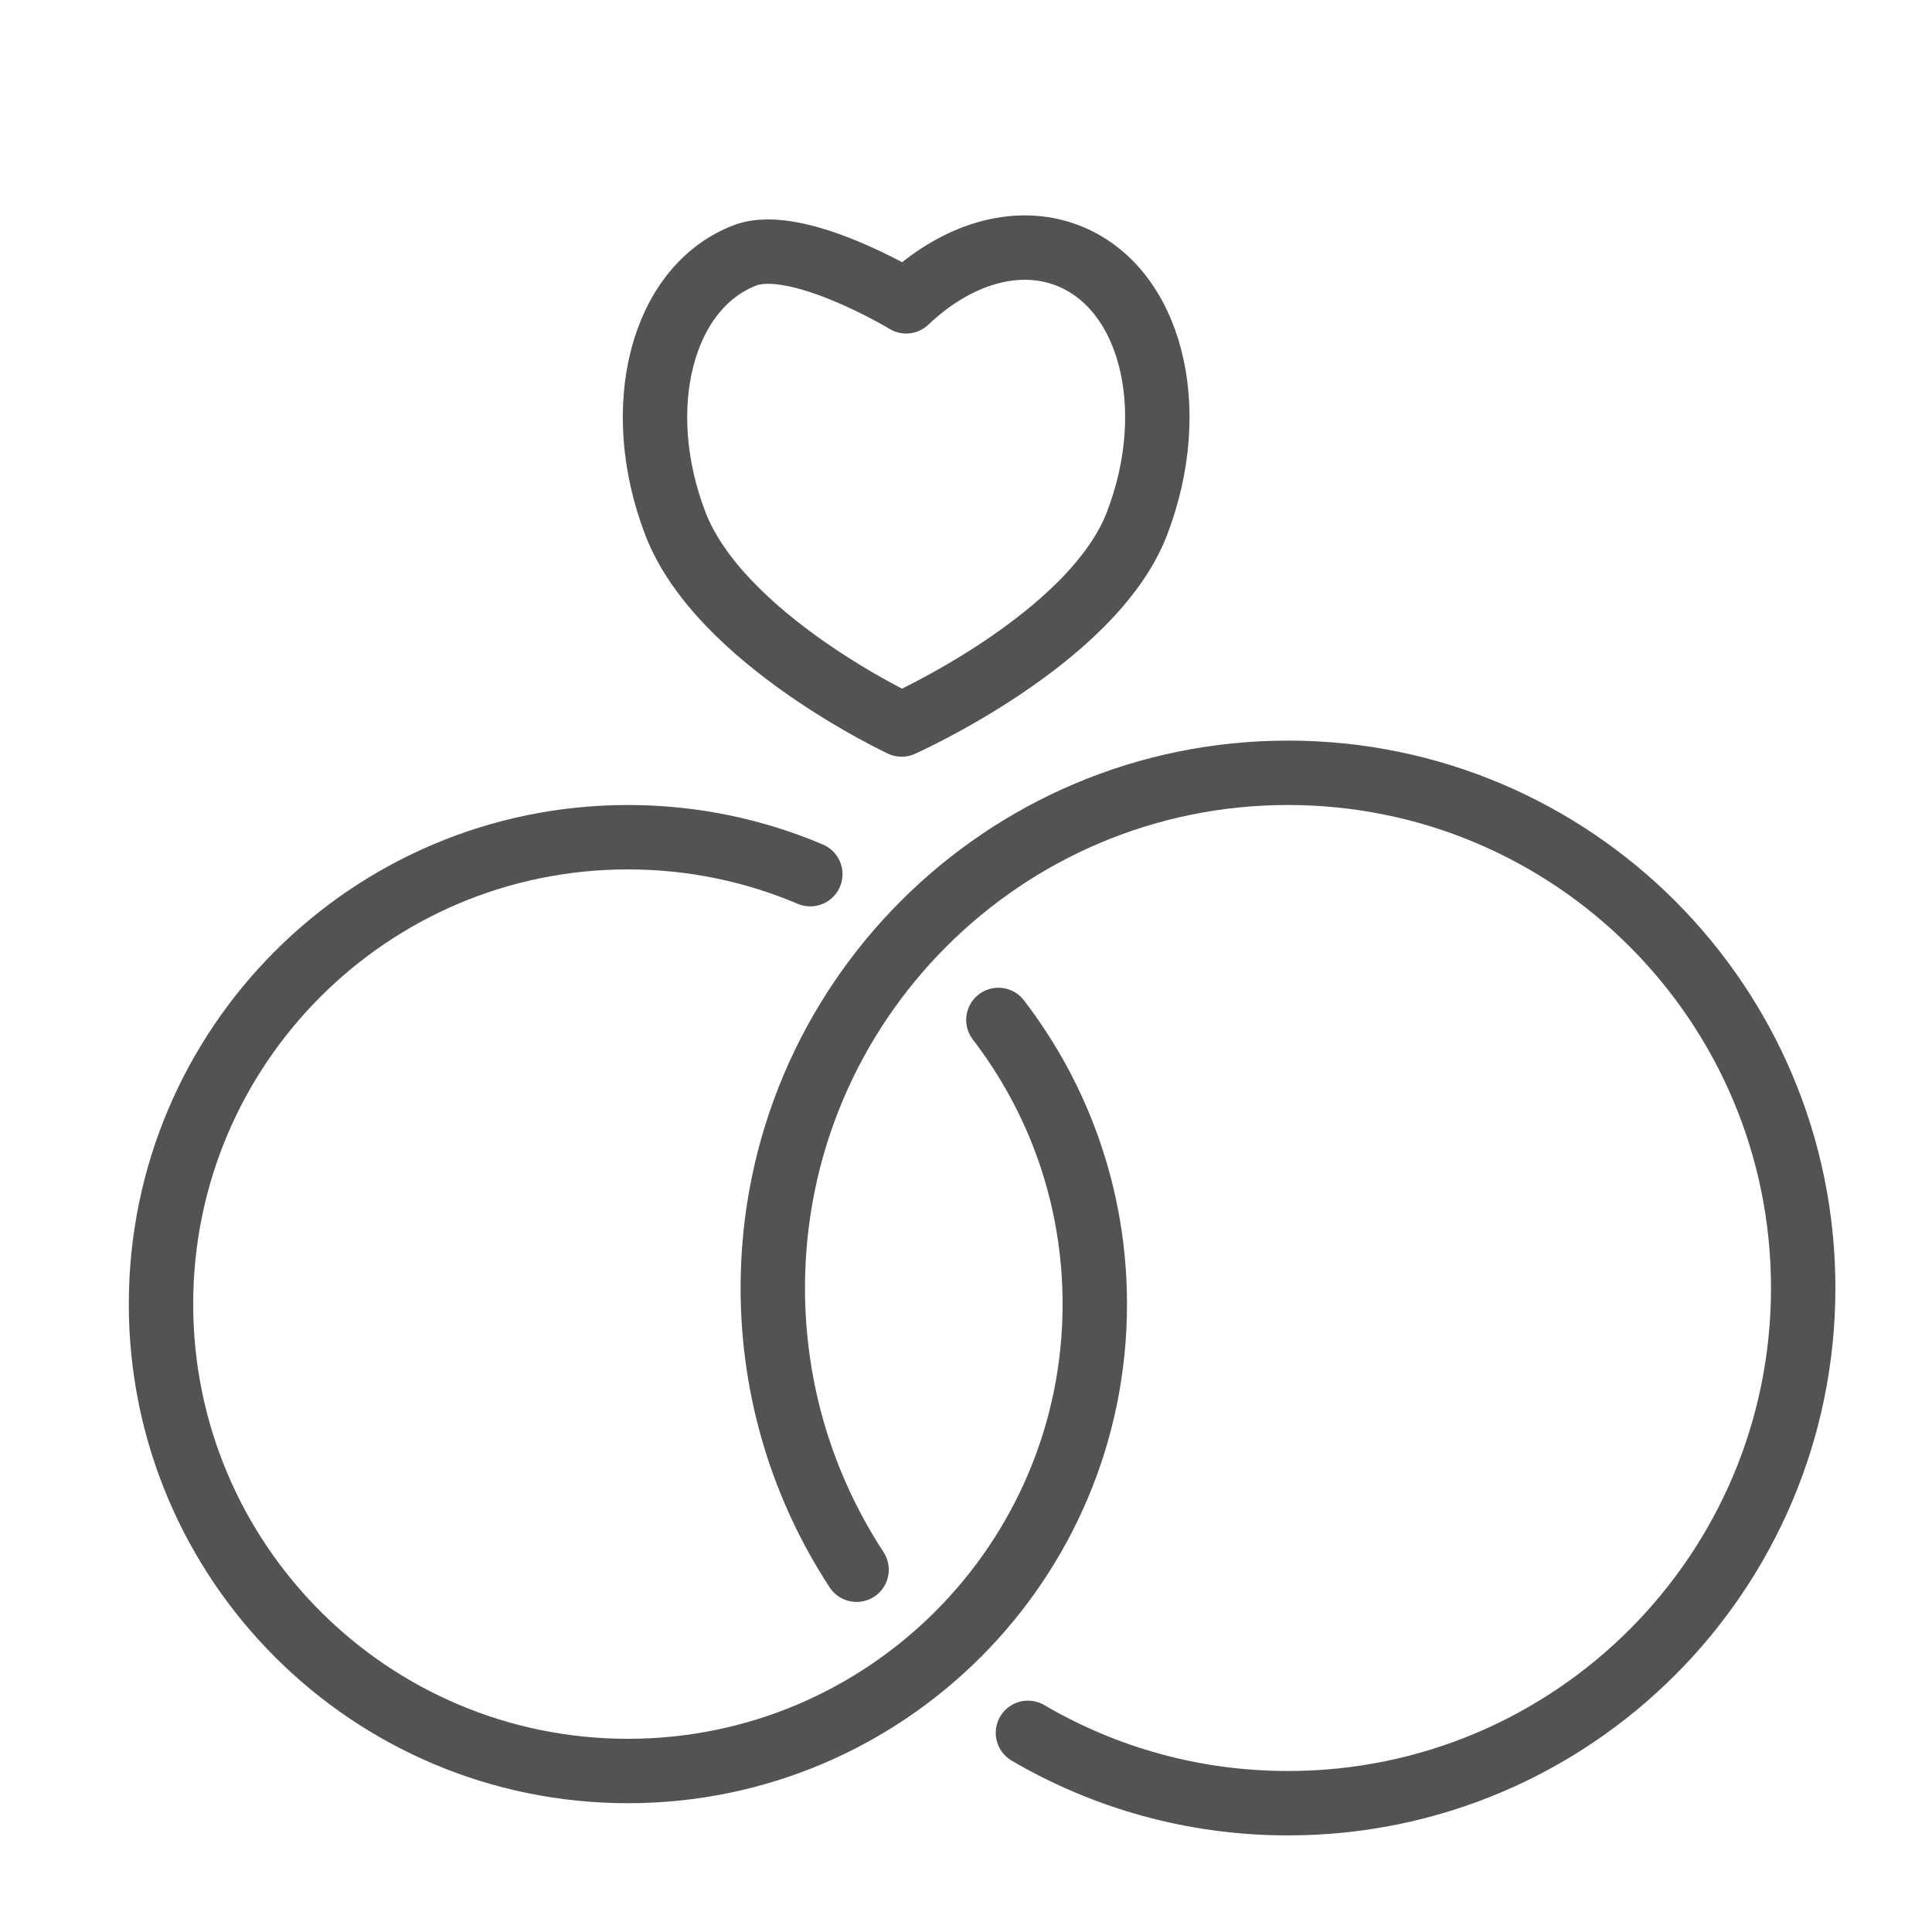
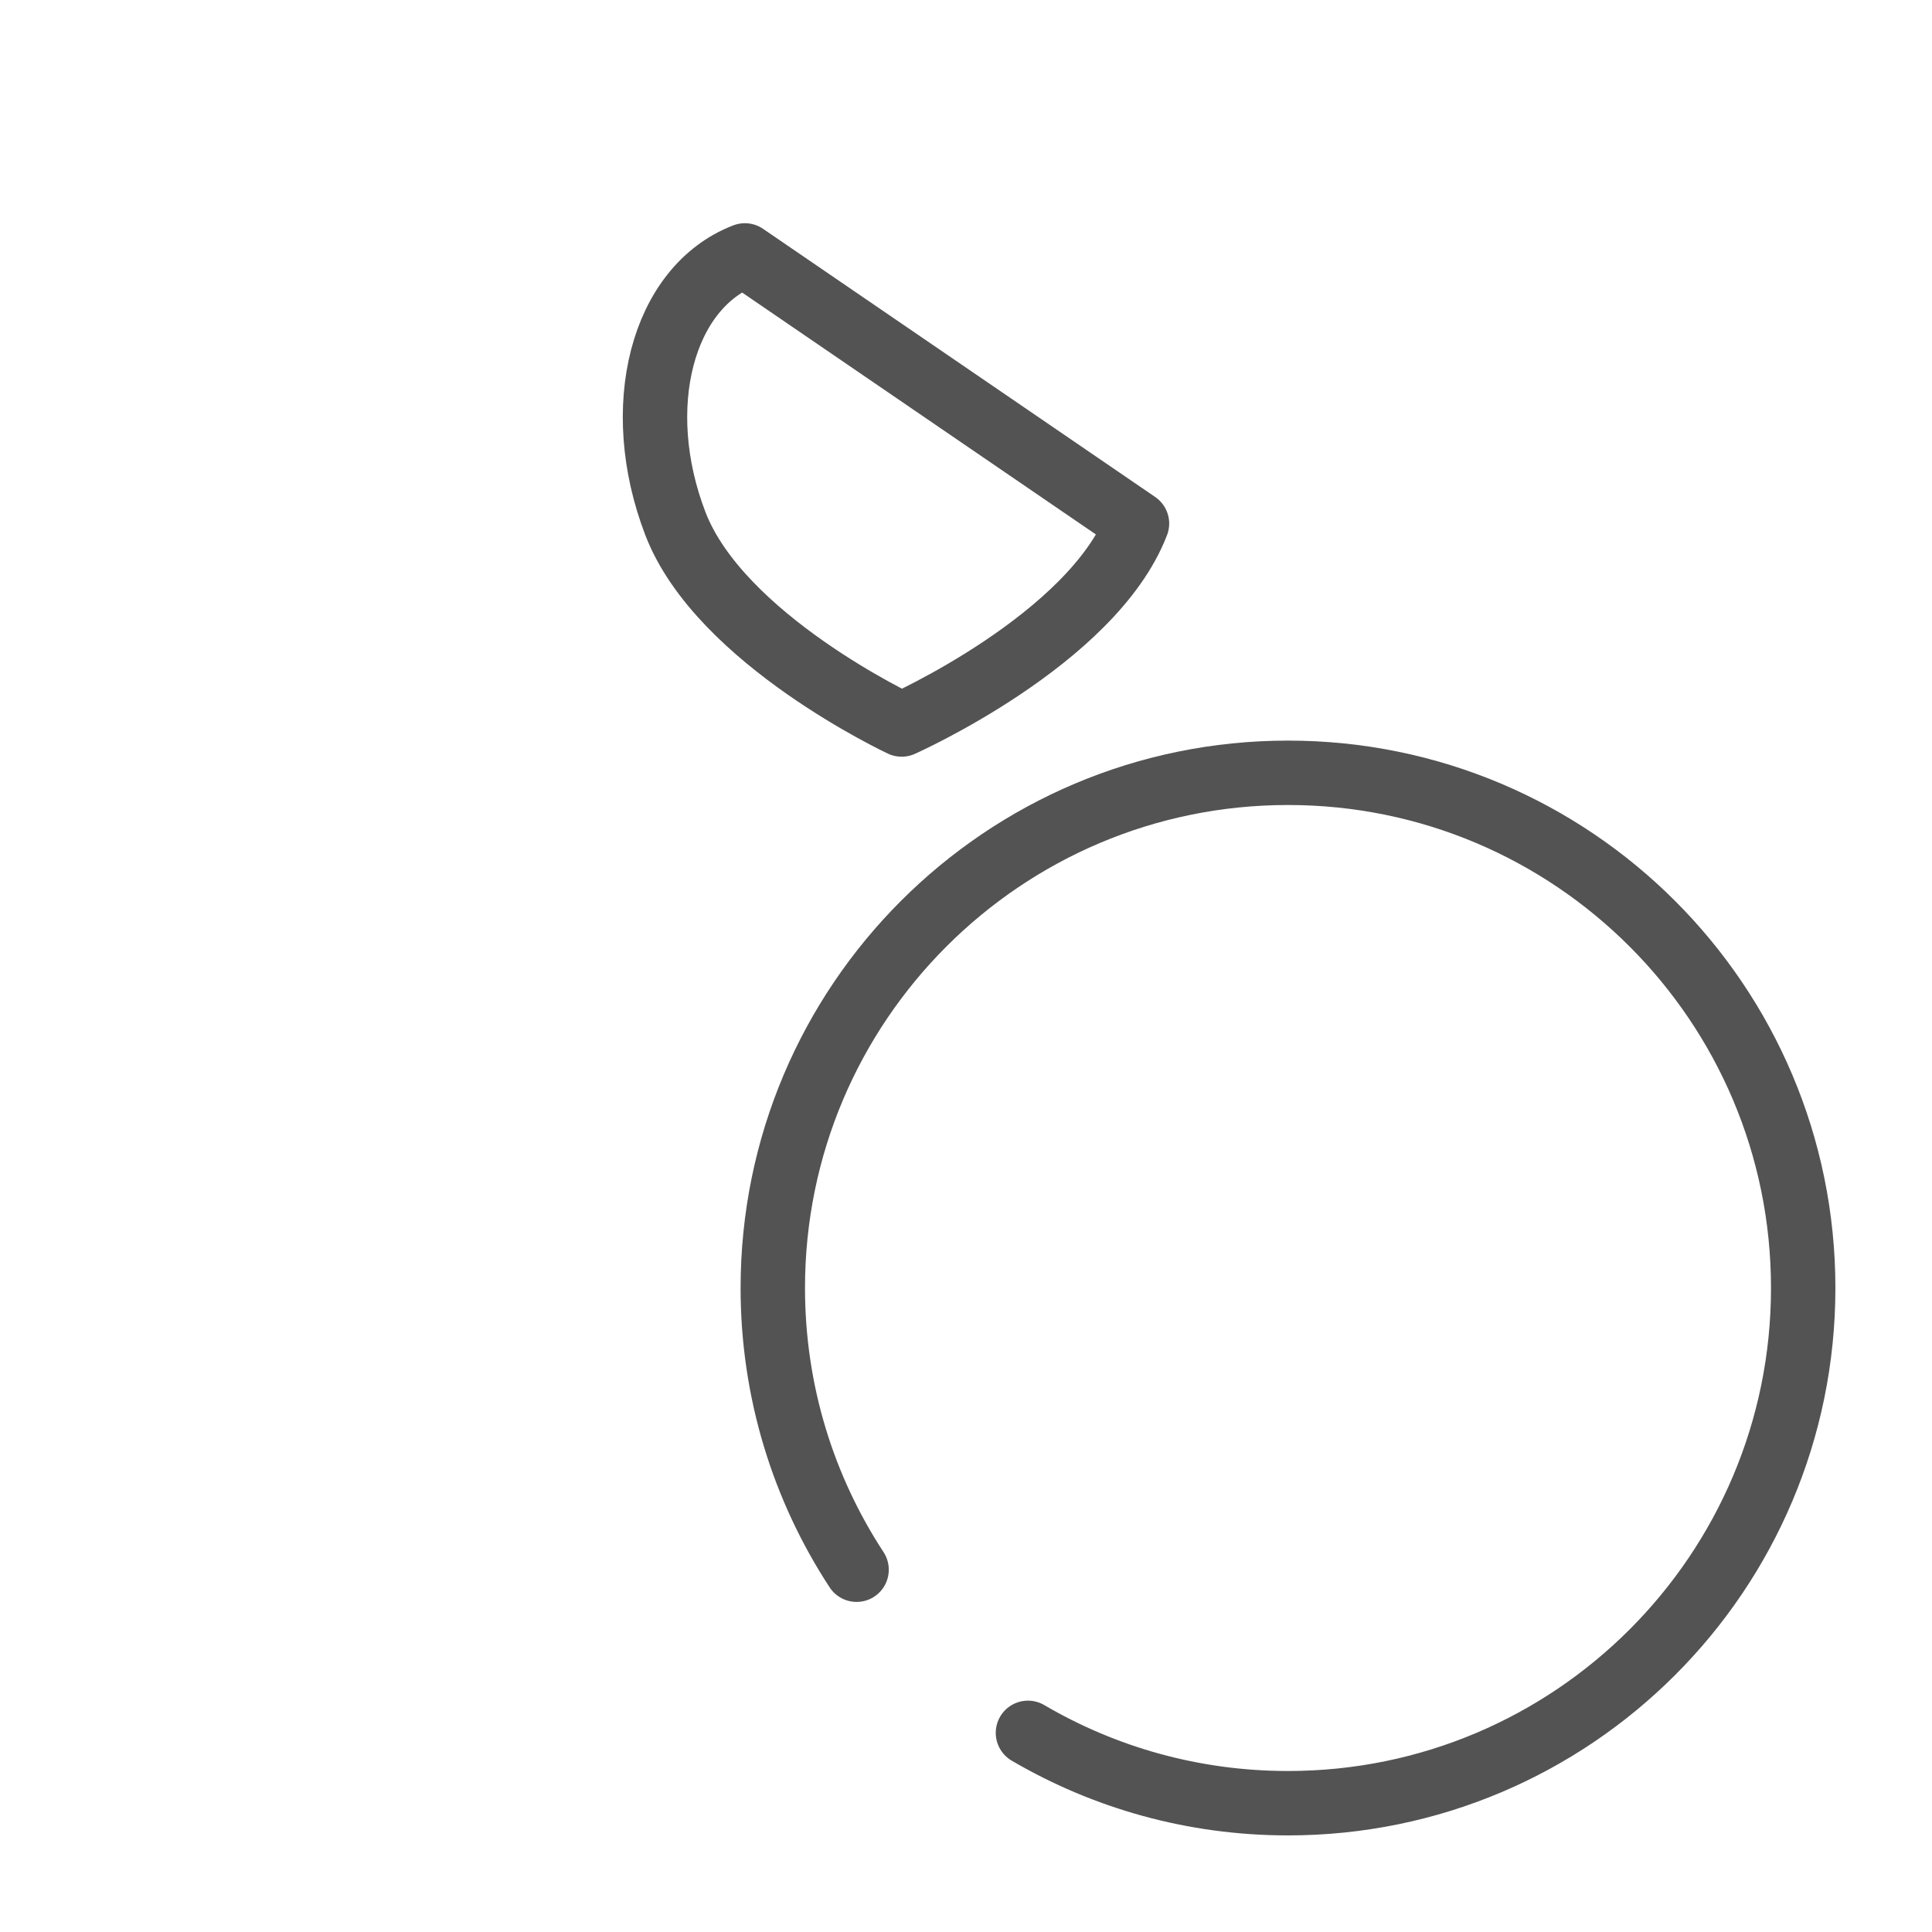
<svg xmlns="http://www.w3.org/2000/svg" width="60" viewBox="0 0 60 60" height="60">
  <g transform="translate(5 7)" style="stroke:#535353;stroke-width:2;stroke-linecap:round;stroke-linejoin:round;fill:none;fill-rule:evenodd">
-     <path d="m18.133.932c-2.578.99-3.545 4.718-2.159 8.327 1.384 3.605 7.027 6.241 7.027 6.241s5.925-2.636 7.309-6.241c1.385-3.609.419-7.337-2.159-8.327-1.623-.623-3.497-.012-5.009 1.426 0 0-3.386-2.048-5.009-1.426z" />
+     <path d="m18.133.932c-2.578.99-3.545 4.718-2.159 8.327 1.384 3.605 7.027 6.241 7.027 6.241s5.925-2.636 7.309-6.241z" />
    <path d="m26.924 46.815c2.37 1.389 5.13 2.185 8.076 2.185 8.837 0 16-7.163 16-16s-7.163-16-16-16-16 7.163-16 16c0 3.229.957 6.235 2.602 8.749" />
-     <path d="m20.165 20.148c-1.74-.739-3.655-1.148-5.665-1.148-8.008 0-14.5 6.492-14.5 14.5s6.492 14.5 14.5 14.5c8.008 0 14.5-6.492 14.5-14.5 0-3.321-1.116-6.38-2.994-8.825" />
  </g>
</svg>